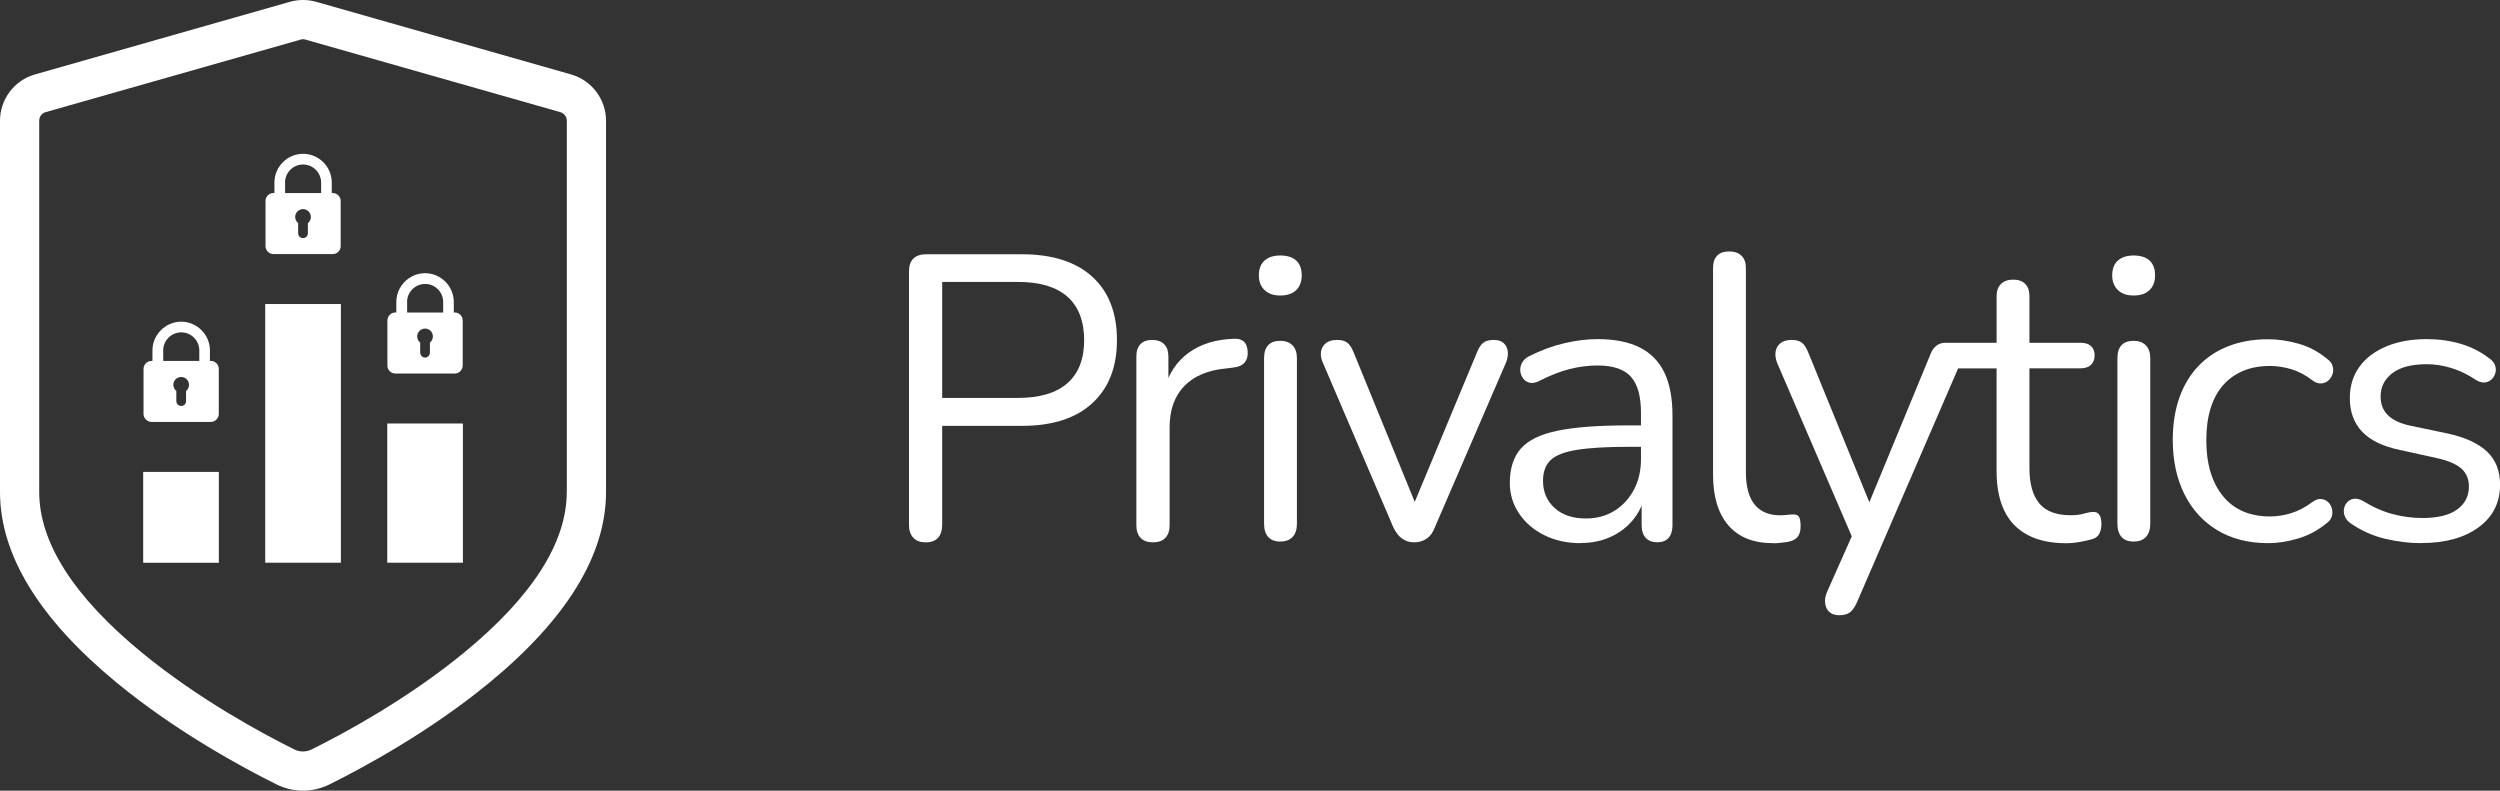
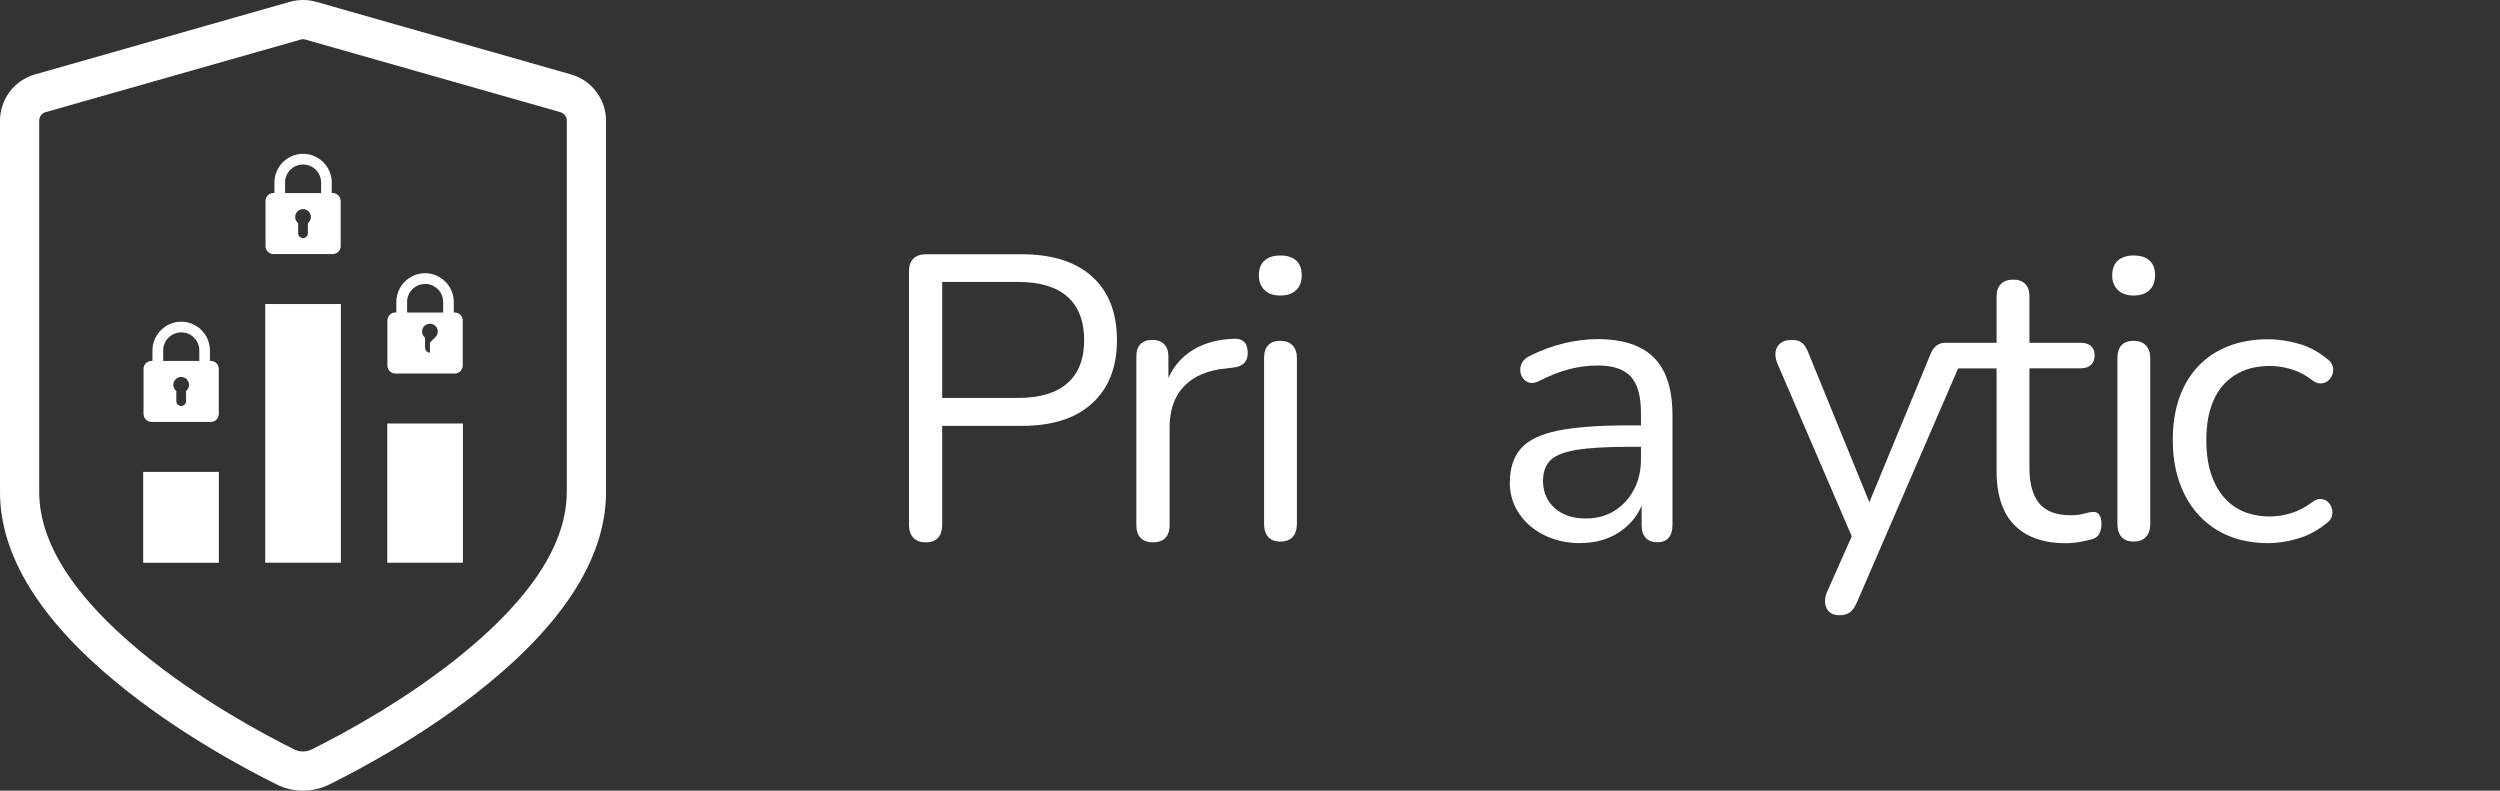
<svg xmlns="http://www.w3.org/2000/svg" id="Capa_2" data-name="Capa 2" viewBox="0 0 369.78 116.95">
  <rect x="0" y="0" width="369.78" height="116.95" fill="#333333" stroke="none" />
  <defs>
    <style>      .cls-1 {        fill: #fff;      }    </style>
  </defs>
  <g id="Capa_1-2" data-name="Capa 1">
    <g>
      <g>
        <path class="cls-1" d="M136.91,80.22c-.8,0-1.41-.23-1.83-.69s-.63-1.09-.63-1.88v-37.52c0-.84.22-1.47.66-1.89.44-.42,1.06-.63,1.86-.63h14.18c4.51,0,7.98,1.11,10.41,3.32,2.43,2.21,3.65,5.34,3.65,9.37s-1.22,7.1-3.65,9.34c-2.43,2.24-5.91,3.35-10.41,3.35h-11.79v14.66c0,.8-.2,1.43-.6,1.88-.4.46-1.02.69-1.86.69ZM139.36,58.86h11.19c3.23,0,5.68-.73,7.33-2.18,1.66-1.46,2.48-3.58,2.48-6.37s-.83-4.98-2.48-6.43c-1.66-1.46-4.1-2.18-7.33-2.18h-11.19v17.18Z" />
        <path class="cls-1" d="M170.54,80.22c-.8,0-1.41-.22-1.83-.66s-.63-1.06-.63-1.86v-24.96c0-.8.2-1.41.6-1.83.4-.42.98-.63,1.74-.63s1.35.21,1.77.63.63,1.03.63,1.83v4.85h-.6c.64-2.35,1.86-4.17,3.65-5.45,1.8-1.28,4.01-1.95,6.64-2.03.6-.04,1.08.09,1.44.39.36.3.56.81.6,1.53.04.68-.12,1.22-.48,1.62-.36.4-.92.64-1.68.72l-.96.12c-2.71.24-4.8,1.11-6.25,2.6-1.46,1.5-2.18,3.54-2.18,6.13v14.48c0,.8-.21,1.42-.63,1.86s-1.03.66-1.83.66Z" />
        <path class="cls-1" d="M189.37,43.71c-1,0-1.78-.27-2.33-.81-.56-.54-.84-1.27-.84-2.18s.28-1.69.84-2.18c.56-.5,1.34-.75,2.33-.75s1.83.25,2.36.75c.54.5.81,1.23.81,2.18s-.27,1.65-.81,2.18c-.54.54-1.33.81-2.36.81ZM189.37,80.1c-.8,0-1.4-.23-1.8-.69-.4-.46-.6-1.11-.6-1.95v-24.48c0-.84.2-1.48.6-1.91.4-.44,1-.66,1.8-.66.76,0,1.36.22,1.8.66.44.44.66,1.08.66,1.91v24.48c0,.84-.21,1.49-.63,1.95s-1.03.69-1.83.69Z" />
-         <path class="cls-1" d="M209.16,80.22c-.68,0-1.28-.19-1.8-.57-.52-.38-.96-.97-1.32-1.77l-10.35-24.18c-.28-.6-.38-1.16-.3-1.68.08-.52.32-.94.72-1.26.4-.32.96-.48,1.68-.48.64,0,1.14.14,1.5.42.36.28.68.78.96,1.5l9.81,24h-1.62l9.99-24c.28-.72.6-1.22.96-1.5.36-.28.88-.42,1.56-.42.64,0,1.13.16,1.47.48.34.32.54.73.6,1.23.06.5-.03,1.05-.27,1.65l-10.47,24.24c-.28.8-.69,1.39-1.23,1.77-.54.38-1.17.57-1.89.57Z" />
        <path class="cls-1" d="M233.8,80.34c-2,0-3.78-.39-5.36-1.17-1.58-.78-2.82-1.84-3.74-3.2-.92-1.36-1.38-2.87-1.38-4.55,0-2.15.55-3.85,1.65-5.09,1.1-1.24,2.91-2.11,5.45-2.63,2.53-.52,5.99-.78,10.38-.78h2.69v3.17h-2.63c-3.23,0-5.78.15-7.63.45-1.86.3-3.15.81-3.89,1.53-.74.72-1.11,1.74-1.11,3.05,0,1.64.57,2.97,1.71,4.01,1.14,1.04,2.68,1.56,4.64,1.56,1.59,0,3-.38,4.22-1.14,1.22-.76,2.17-1.8,2.87-3.11.7-1.32,1.05-2.83,1.05-4.55v-6.82c0-2.47-.5-4.26-1.5-5.36-1-1.1-2.63-1.65-4.91-1.65-1.4,0-2.79.18-4.19.54-1.4.36-2.87.94-4.43,1.74-.56.28-1.04.37-1.44.27-.4-.1-.72-.31-.96-.63-.24-.32-.38-.69-.42-1.11-.04-.42.05-.83.27-1.23.22-.4.57-.72,1.05-.96,1.76-.88,3.49-1.52,5.21-1.92,1.71-.4,3.35-.6,4.91-.6,2.51,0,4.59.41,6.22,1.23,1.64.82,2.85,2.06,3.65,3.71.8,1.66,1.2,3.78,1.2,6.37v16.22c0,.8-.19,1.42-.57,1.86-.38.44-.93.66-1.65.66-.76,0-1.34-.22-1.74-.66-.4-.44-.6-1.06-.6-1.86v-4.67h.54c-.32,1.52-.93,2.81-1.83,3.89-.9,1.08-2,1.92-3.32,2.51-1.32.6-2.79.9-4.43.9Z" />
      </g>
      <g>
-         <path class="cls-1" d="M262.23,80.34c-2.87,0-5.07-.88-6.58-2.63-1.52-1.76-2.27-4.27-2.27-7.54v-30.52c0-.8.2-1.41.6-1.83.4-.42,1-.63,1.8-.63.76,0,1.36.21,1.8.63.44.42.66,1.03.66,1.83v30.16c0,2.15.43,3.76,1.29,4.82.86,1.06,2.12,1.59,3.8,1.59.36,0,.68-.02.96-.06.28-.04.56-.06.84-.06.44-.04.75.06.93.3.18.24.27.72.27,1.44s-.16,1.26-.48,1.62c-.32.36-.84.6-1.56.72-.32.04-.66.08-1.02.12-.36.04-.7.06-1.02.06Z" />
        <path class="cls-1" d="M310.49,76.09c-.24-.28-.54-.4-.9-.36-.36,0-.81.08-1.35.24-.54.16-1.19.24-1.95.24-2.15,0-3.71-.59-4.67-1.77-.96-1.18-1.44-2.9-1.44-5.18v-14.78h7.54c.68,0,1.2-.17,1.56-.51.36-.34.54-.81.54-1.41s-.18-1.06-.54-1.38c-.36-.32-.88-.48-1.56-.48h-7.54v-6.88c0-.8-.21-1.41-.63-1.83s-1.01-.63-1.77-.63-1.36.21-1.8.63c-.44.42-.66,1.03-.66,1.83v6.88h-7.58c-1.55,0-2.07,1.4-2.12,1.5l-9.12,22.09-9.01-22.09c-.28-.72-.6-1.22-.96-1.5-.36-.28-.86-.42-1.5-.42-.72,0-1.28.16-1.68.48-.4.32-.64.74-.72,1.26-.08.52,0,1.08.24,1.68l11.03,25.63-3.67,8.25c-.24.56-.33,1.11-.27,1.65.06.54.27.97.63,1.29.36.32.84.48,1.44.48.68,0,1.21-.14,1.59-.42.38-.28.73-.78,1.05-1.5l14.96-34.59h5.69v15.26c0,2.27.38,4.2,1.14,5.78.76,1.58,1.91,2.77,3.44,3.59,1.54.82,3.44,1.23,5.72,1.23.64,0,1.35-.07,2.12-.21.78-.14,1.41-.29,1.89-.45.44-.16.75-.44.93-.84.18-.4.27-.84.27-1.32,0-.68-.12-1.16-.36-1.44Z" />
        <path class="cls-1" d="M315.59,43.71c-1,0-1.78-.27-2.33-.81-.56-.54-.84-1.27-.84-2.18s.28-1.69.84-2.18c.56-.5,1.34-.75,2.33-.75s1.83.25,2.36.75c.54.5.81,1.23.81,2.18s-.27,1.65-.81,2.18c-.54.54-1.33.81-2.36.81ZM315.59,80.1c-.8,0-1.4-.23-1.8-.69-.4-.46-.6-1.11-.6-1.95v-24.48c0-.84.2-1.48.6-1.91.4-.44,1-.66,1.8-.66.76,0,1.36.22,1.8.66.44.44.66,1.08.66,1.91v24.48c0,.84-.21,1.49-.63,1.95s-1.03.69-1.83.69Z" />
        <path class="cls-1" d="M335.51,80.34c-2.91,0-5.43-.64-7.54-1.91-2.12-1.28-3.74-3.06-4.88-5.36-1.14-2.29-1.71-4.96-1.71-7.99,0-2.31.32-4.39.96-6.22.64-1.83,1.58-3.4,2.81-4.7,1.24-1.3,2.72-2.28,4.46-2.96,1.74-.68,3.7-1.02,5.89-1.02,1.44,0,2.93.22,4.49.66,1.56.44,2.97,1.2,4.25,2.27.4.28.66.62.78,1.02.12.4.12.79,0,1.17-.12.38-.32.7-.6.96-.28.26-.63.41-1.05.45-.42.04-.85-.1-1.29-.42-1.04-.8-2.09-1.36-3.17-1.68-1.08-.32-2.12-.48-3.11-.48-1.56,0-2.91.25-4.07.75-1.16.5-2.13,1.21-2.93,2.12-.8.92-1.41,2.06-1.83,3.41-.42,1.36-.63,2.93-.63,4.73,0,3.47.82,6.21,2.45,8.23,1.64,2.01,3.97,3.02,7,3.02,1,0,2.02-.16,3.08-.48,1.06-.32,2.12-.88,3.2-1.68.44-.32.86-.46,1.26-.42.4.04.74.19,1.02.45.28.26.47.59.57.99.1.4.09.79-.03,1.17-.12.38-.38.71-.78.99-1.28,1.04-2.67,1.79-4.19,2.24-1.52.46-2.99.69-4.43.69Z" />
-         <path class="cls-1" d="M358.17,80.34c-1.8,0-3.6-.22-5.42-.66-1.82-.44-3.5-1.2-5.06-2.27-.4-.28-.68-.61-.84-.99-.16-.38-.21-.76-.15-1.14.06-.38.22-.71.48-.99.26-.28.58-.45.96-.51.38-.06.81.03,1.29.27,1.56.96,3.06,1.63,4.52,2,1.46.38,2.9.57,4.34.57,2.27,0,3.99-.42,5.15-1.26,1.16-.84,1.74-1.97,1.74-3.41,0-1.12-.38-2-1.14-2.66-.76-.66-1.96-1.17-3.59-1.53l-5.45-1.2c-2.51-.52-4.38-1.42-5.6-2.69-1.22-1.28-1.83-2.93-1.83-4.97,0-1.8.47-3.34,1.41-4.64.94-1.3,2.26-2.3,3.98-3.02,1.71-.72,3.71-1.08,5.99-1.08,1.76,0,3.42.23,5,.69,1.58.46,3,1.19,4.28,2.18.4.28.67.61.81.99.14.38.16.76.06,1.14-.1.38-.29.7-.57.96-.28.26-.62.41-1.02.45-.4.04-.82-.08-1.26-.36-1.2-.8-2.41-1.39-3.65-1.77-1.24-.38-2.45-.57-3.65-.57-2.24,0-3.93.44-5.09,1.32-1.16.88-1.74,2.03-1.74,3.47,0,1.12.36,2.03,1.08,2.75s1.83,1.24,3.35,1.56l5.45,1.14c2.59.56,4.54,1.45,5.84,2.66,1.3,1.22,1.95,2.86,1.95,4.94,0,2.63-1.06,4.73-3.17,6.28-2.12,1.56-4.93,2.33-8.44,2.33Z" />
      </g>
      <path class="cls-1" d="M84.47,11.01L46.77.27c-.63-.18-1.29-.27-1.95-.27s-1.31.09-1.95.27L5.17,11.01c-3.05.86-5.17,3.68-5.17,6.84v54.92c0,9.31,5.82,18.8,17.3,28.24,8.77,7.22,18.58,12.52,23.64,15.03,1.19.59,2.54.91,3.87.91s2.7-.32,3.89-.91c5.06-2.51,14.86-7.81,23.64-15.03,11.48-9.44,17.3-18.93,17.3-28.24V17.85c0-3.16-2.13-5.98-5.17-6.84ZM83.83,72.77c0,7.48-5.1,15.47-15.18,23.75-8.33,6.85-17.69,11.92-22.54,14.32-.4.21-.85.31-1.3.31s-.88-.1-1.3-.31c-4.84-2.4-14.2-7.47-22.54-14.32-10.07-8.28-15.17-16.27-15.17-23.75V17.85c0-.59.39-1.1.94-1.26L44.46,5.86c.11-.04.23-.06.36-.06s.25.02.37.06l37.69,10.73c.56.16.96.67.96,1.26v54.92Z" />
      <g>
        <rect class="cls-1" x="21.18" y="69.8" width="11.19" height="13.44" />
        <polygon class="cls-1" points="57.28 62.64 57.28 83.23 68.47 83.23 68.47 83.23 68.47 62.64 68.47 62.64 57.28 62.64" />
        <polygon class="cls-1" points="39.23 44.97 39.23 83.23 39.23 83.23 50.42 83.23 50.42 44.97 39.23 44.97 39.23 44.97" />
        <path class="cls-1" d="M31.19,53.39h-.14v-1.56c0-1.17-.48-2.23-1.25-3-.38-.38-.84-.7-1.35-.91-.51-.22-1.06-.34-1.65-.34s-1.14.12-1.65.34c-1.52.65-2.6,2.16-2.6,3.91v1.56h-.14c-.16,0-.32.03-.46.09-.42.18-.72.6-.72,1.09v6.67c0,.39.2.72.5.93.19.14.42.24.68.24h8.77c.32,0,.62-.13.83-.35.21-.21.35-.51.35-.83v-6.67c0-.32-.13-.62-.35-.83s-.51-.35-.83-.35ZM27.52,57.83v1.5c0,.4-.32.72-.72.72h0c-.1,0-.19-.02-.28-.06-.17-.07-.31-.21-.38-.38-.04-.09-.06-.18-.06-.28v-1.5c-.13-.11-.25-.24-.32-.4-.08-.16-.12-.33-.12-.51,0-.48.29-.89.71-1.07.14-.06.29-.09.45-.09.64,0,1.16.52,1.16,1.16,0,.37-.17.7-.44.91ZM29.47,53.39h-5.33v-1.56c0-1.47,1.2-2.67,2.67-2.67s2.67,1.2,2.67,2.67v1.56Z" />
        <path class="cls-1" d="M40.44,37.58h8.77c.49,0,.91-.3,1.09-.72.06-.14.09-.3.09-.46v-6.67c0-.65-.53-1.18-1.18-1.18h-.14v-1.56c0-2.33-1.91-4.24-4.24-4.24s-4.24,1.91-4.24,4.24v1.56h-.14c-.65,0-1.18.53-1.18,1.18v6.67c0,.65.53,1.18,1.18,1.18ZM45.54,33v1.5c0,.4-.32.72-.72.72h0c-.2,0-.38-.08-.51-.21-.13-.13-.21-.31-.21-.51v-1.5c-.07-.05-.13-.11-.18-.18-.16-.2-.26-.45-.26-.73,0-.64.52-1.16,1.16-1.16.32,0,.61.13.82.34.21.21.34.5.34.82,0,.37-.17.7-.44.91ZM42.16,27c0-1.47,1.2-2.67,2.67-2.67.92,0,1.73.47,2.21,1.18.29.43.46.94.46,1.49v1.56h-5.33v-1.56Z" />
-         <path class="cls-1" d="M58.49,55.25h8.77c.32,0,.62-.13.83-.35.21-.21.35-.51.35-.83v-6.67c0-.65-.53-1.18-1.18-1.18h-.14v-1.56c0-1.17-.48-2.23-1.25-3s-1.83-1.25-3-1.25c-.88,0-1.69.27-2.37.73-1.13.76-1.88,2.06-1.88,3.52v1.56h-.14c-.32,0-.62.13-.83.35-.21.21-.35.51-.35.83v6.67c0,.65.53,1.18,1.18,1.18ZM63.59,50.67v1.5c0,.3-.18.55-.44.66-.09.04-.18.06-.28.06h0c-.26,0-.47-.14-.6-.35-.07-.11-.12-.23-.12-.37v-1.5c-.27-.21-.44-.54-.44-.91,0-.64.52-1.16,1.16-1.16.16,0,.31.03.45.09.28.12.5.34.62.62.06.14.09.29.09.45,0,.37-.17.7-.44.91ZM60.21,44.67c0-.37.08-.72.21-1.04.41-.96,1.36-1.63,2.46-1.63.18,0,.36.02.54.05.35.07.67.21.95.4.14.1.27.21.4.33.24.24.44.53.57.85.14.32.21.67.21,1.04v1.56h-5.33v-1.56Z" />
+         <path class="cls-1" d="M58.49,55.25h8.77c.32,0,.62-.13.83-.35.21-.21.35-.51.35-.83v-6.67c0-.65-.53-1.18-1.18-1.18h-.14v-1.56c0-1.17-.48-2.23-1.25-3s-1.83-1.25-3-1.25c-.88,0-1.69.27-2.37.73-1.13.76-1.88,2.06-1.88,3.52v1.56h-.14c-.32,0-.62.13-.83.35-.21.21-.35.51-.35.83v6.67c0,.65.53,1.18,1.18,1.18ZM63.59,50.67v1.5h0c-.26,0-.47-.14-.6-.35-.07-.11-.12-.23-.12-.37v-1.5c-.27-.21-.44-.54-.44-.91,0-.64.52-1.16,1.16-1.16.16,0,.31.03.45.09.28.12.5.34.62.62.06.14.09.29.09.45,0,.37-.17.7-.44.91ZM60.21,44.67c0-.37.08-.72.21-1.04.41-.96,1.36-1.63,2.46-1.63.18,0,.36.02.54.05.35.07.67.21.95.4.14.1.27.21.4.33.24.24.44.53.57.85.14.32.21.67.21,1.04v1.56h-5.33v-1.56Z" />
      </g>
    </g>
  </g>
</svg>